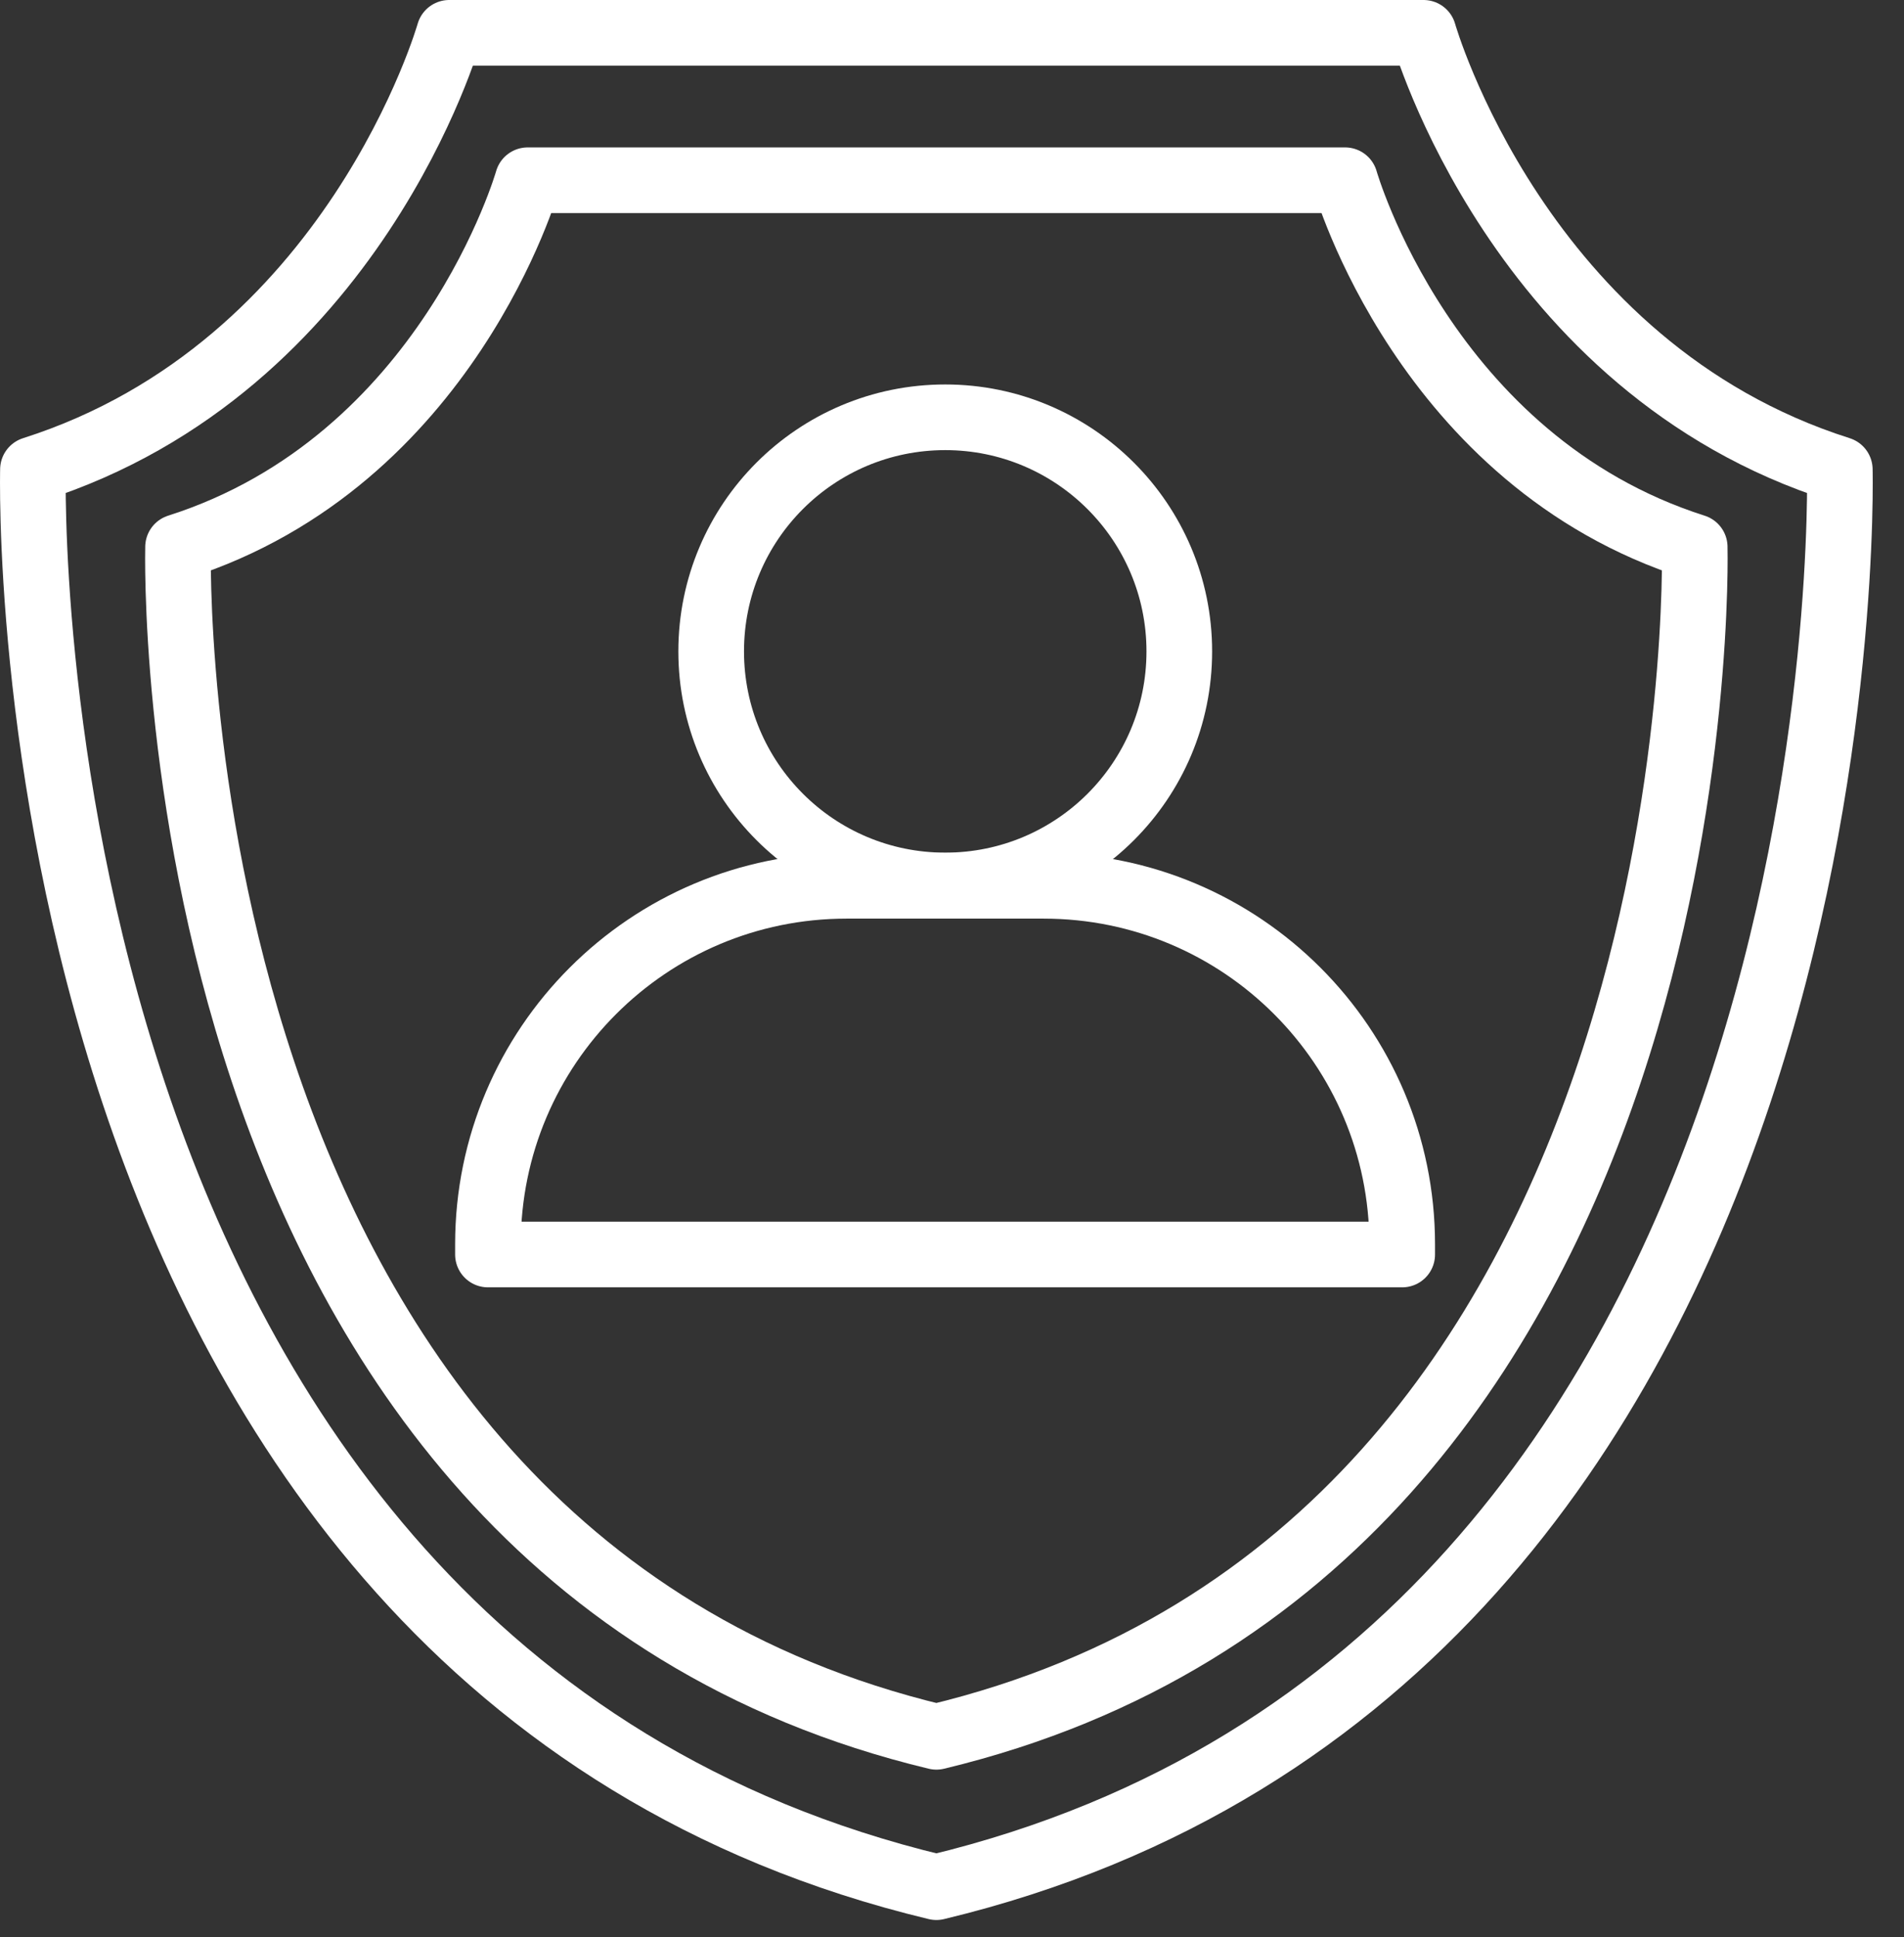
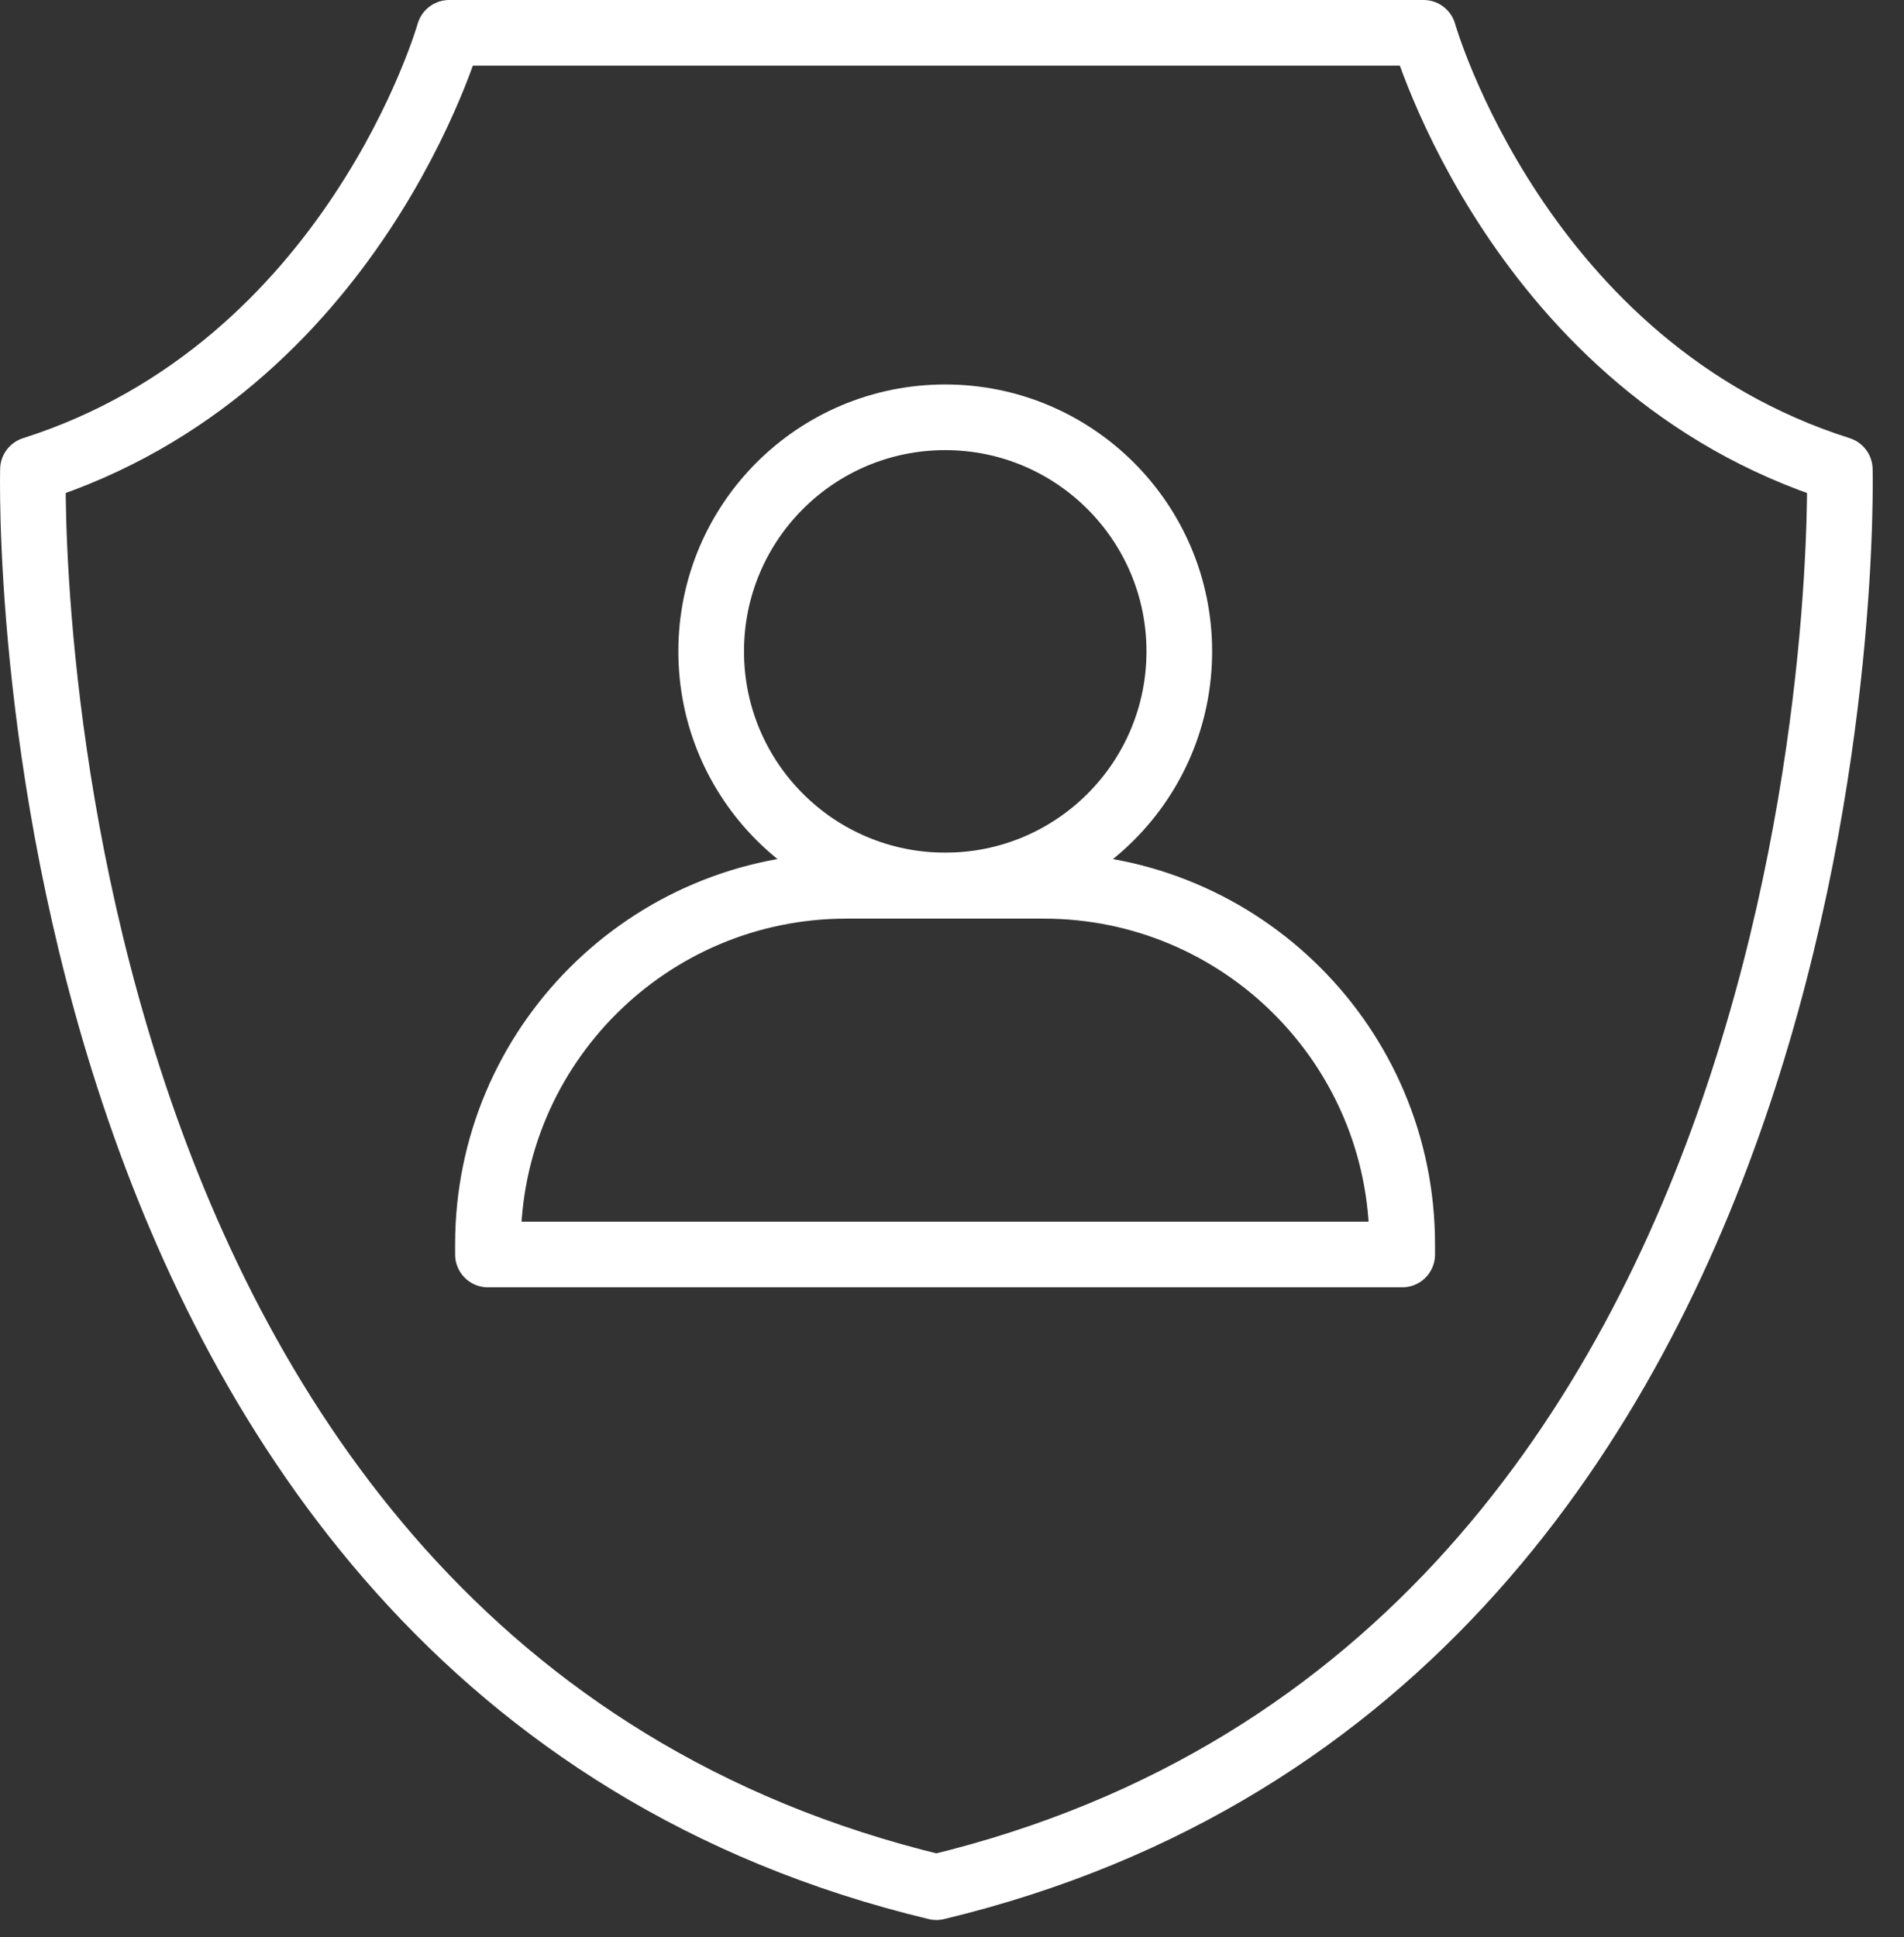
<svg xmlns="http://www.w3.org/2000/svg" width="58" height="59" viewBox="0 0 58 59" fill="none">
  <rect x="0" y="0" width="58" height="59" fill="#333333" stroke="none" />
-   <path d="M40.974 5.49C40.974 5.49 43.404 14.04 51.624 16.66C51.624 16.66 52.434 47.16 28.524 52.9C4.614 47.16 5.424 16.66 5.424 16.66C13.644 14.04 16.074 5.49 16.074 5.49H40.974Z" stroke="white" stroke-width="2" stroke-miterlimit="10" stroke-linecap="round" stroke-linejoin="round" />
  <path d="M42.714 38.21H14.864V37.9C14.864 31.87 19.754 26.98 25.784 26.98H31.794C37.824 26.98 42.714 31.87 42.714 37.9V38.21Z" stroke="white" stroke-width="2" stroke-miterlimit="10" stroke-linecap="round" stroke-linejoin="round" />
  <path d="M35.924 19.84C35.924 23.78 32.734 26.97 28.794 26.97C24.854 26.97 21.664 23.78 21.664 19.84C21.664 15.9 24.854 12.71 28.794 12.71C32.724 12.71 35.924 15.9 35.924 19.84Z" stroke="white" stroke-width="2" stroke-miterlimit="10" stroke-linecap="round" stroke-linejoin="round" />
  <path d="M43.364 1C43.364 1 46.254 11.19 56.044 14.3C56.044 14.3 57.004 50.63 28.524 57.48C0.044 50.64 1.004 14.3 1.004 14.3C10.794 11.18 13.684 1 13.684 1H43.364Z" stroke="white" stroke-width="2" stroke-miterlimit="10" stroke-linecap="round" stroke-linejoin="round" />
</svg>